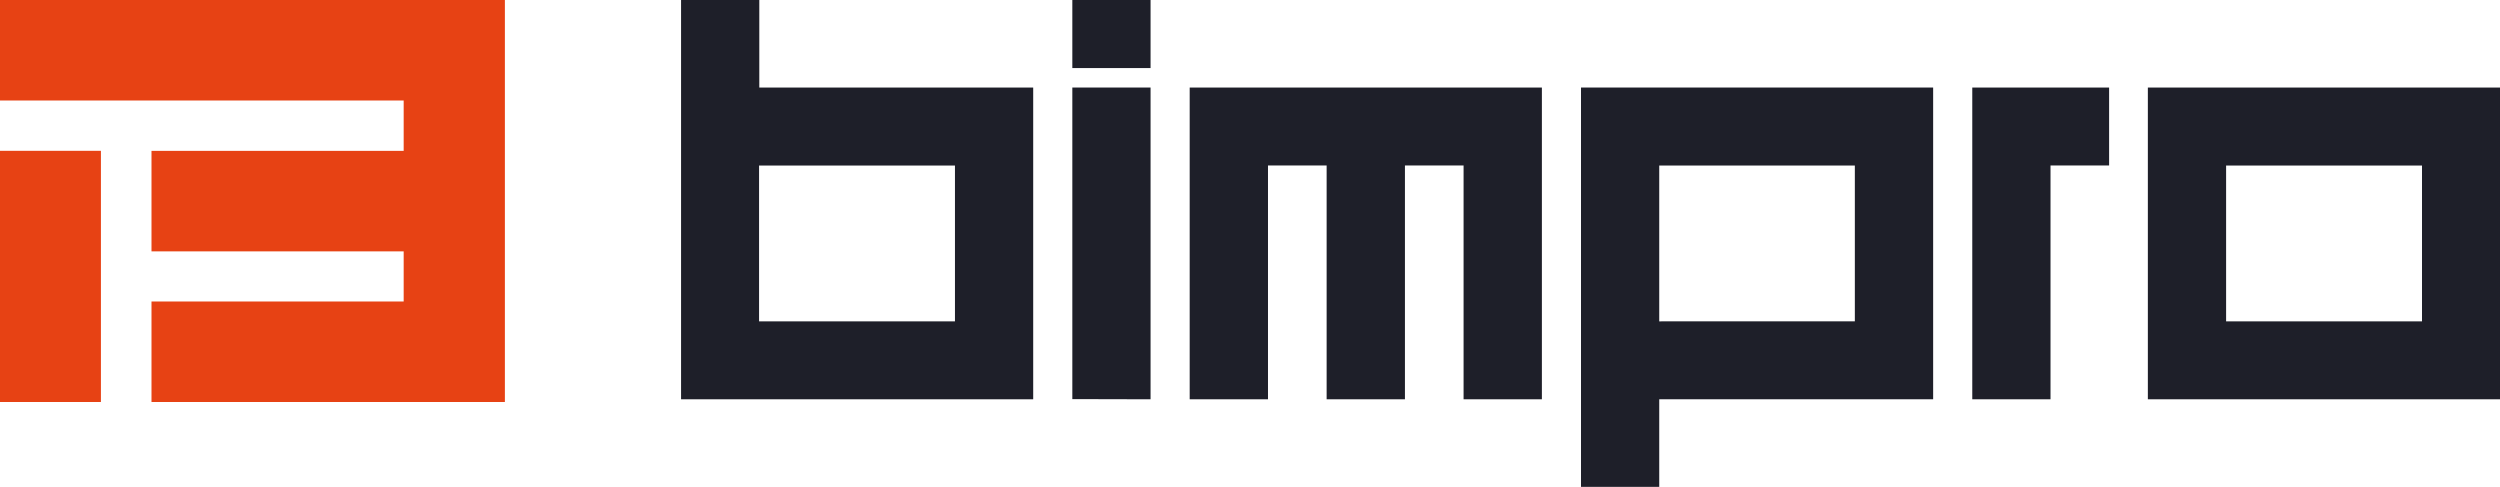
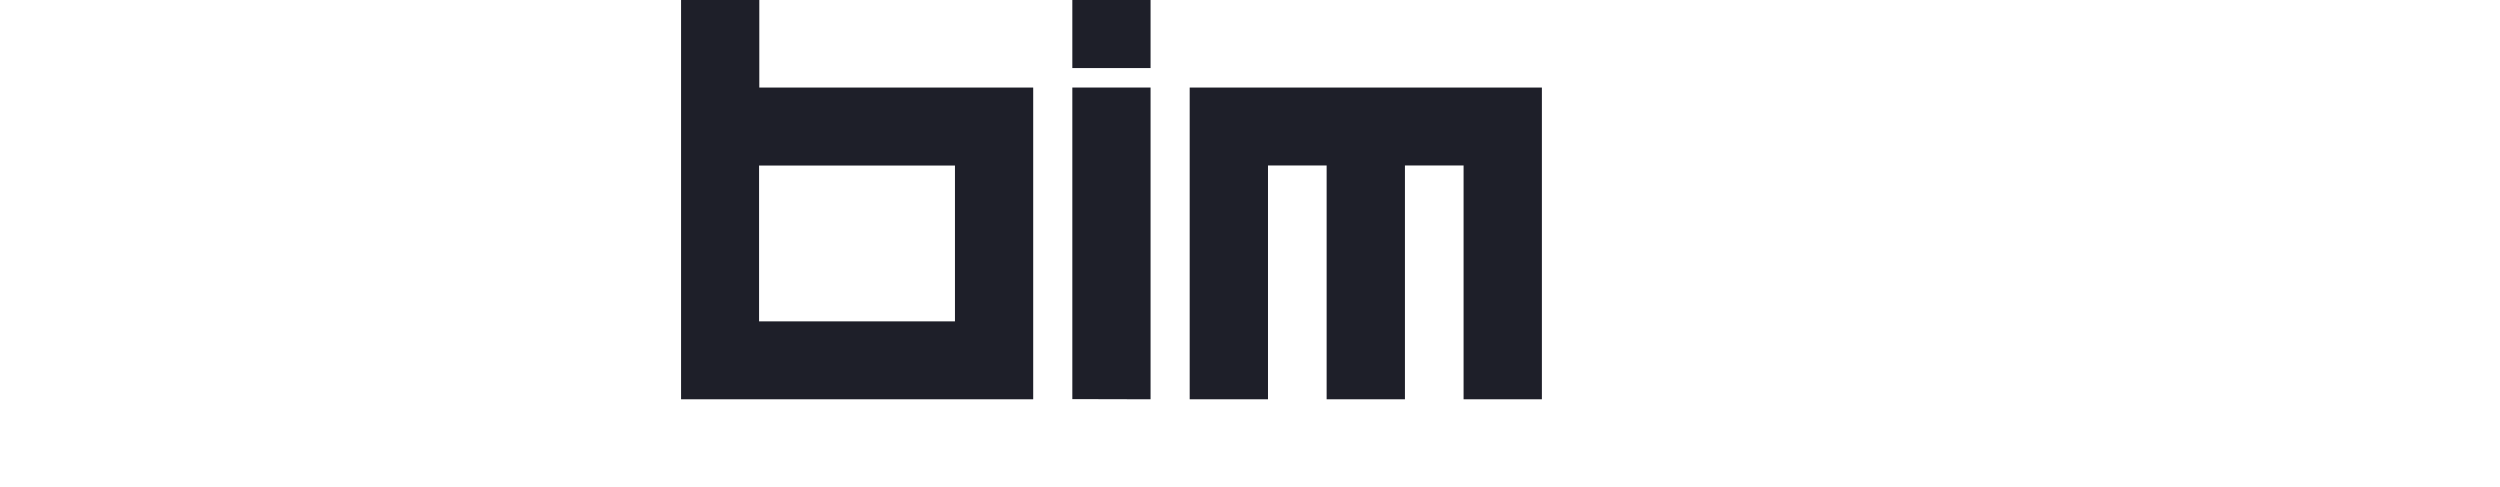
<svg xmlns="http://www.w3.org/2000/svg" width="190" height="37" viewBox="0 0 190 37" fill="none">
-   <path fill-rule="evenodd" clip-rule="evenodd" d="M0 7.638V0H38.371V30.552H11.514V22.914H30.679V19.104H11.514V11.466H30.679V7.638H0ZM7.67 11.462H0V30.552H7.67V11.462Z" fill="#E74214" />
  <path fill-rule="evenodd" clip-rule="evenodd" d="M51.761 30.346V0H57.707V6.654H78.523V30.346H51.761ZM72.577 24.424V12.581H57.689V24.424H72.577Z" fill="#1E1F29" />
  <path fill-rule="evenodd" clip-rule="evenodd" d="M81.497 5.171V0H87.443V5.171H81.497ZM81.497 30.332V6.654H87.443V30.346L81.497 30.332Z" fill="#1E1F29" />
  <path fill-rule="evenodd" clip-rule="evenodd" d="M90.416 30.346V6.654H117.183V30.346H111.232V12.576H106.775V30.346H100.824V12.576H96.367V30.346H90.416Z" fill="#1E1F29" />
-   <path fill-rule="evenodd" clip-rule="evenodd" d="M120.156 37V6.654H146.919V30.346H126.102V37H120.156ZM140.968 24.42V12.581H126.102V24.424L140.968 24.42Z" fill="#1E1F29" />
-   <path fill-rule="evenodd" clip-rule="evenodd" d="M155.839 12.576V30.346H149.893V6.654H160.292V12.576H155.839Z" fill="#1E1F29" />
-   <path fill-rule="evenodd" clip-rule="evenodd" d="M163.237 30.346V6.654H190V30.346H163.237ZM184.072 24.424V12.581H169.184V24.424H184.072Z" fill="#1E1F29" />
</svg>